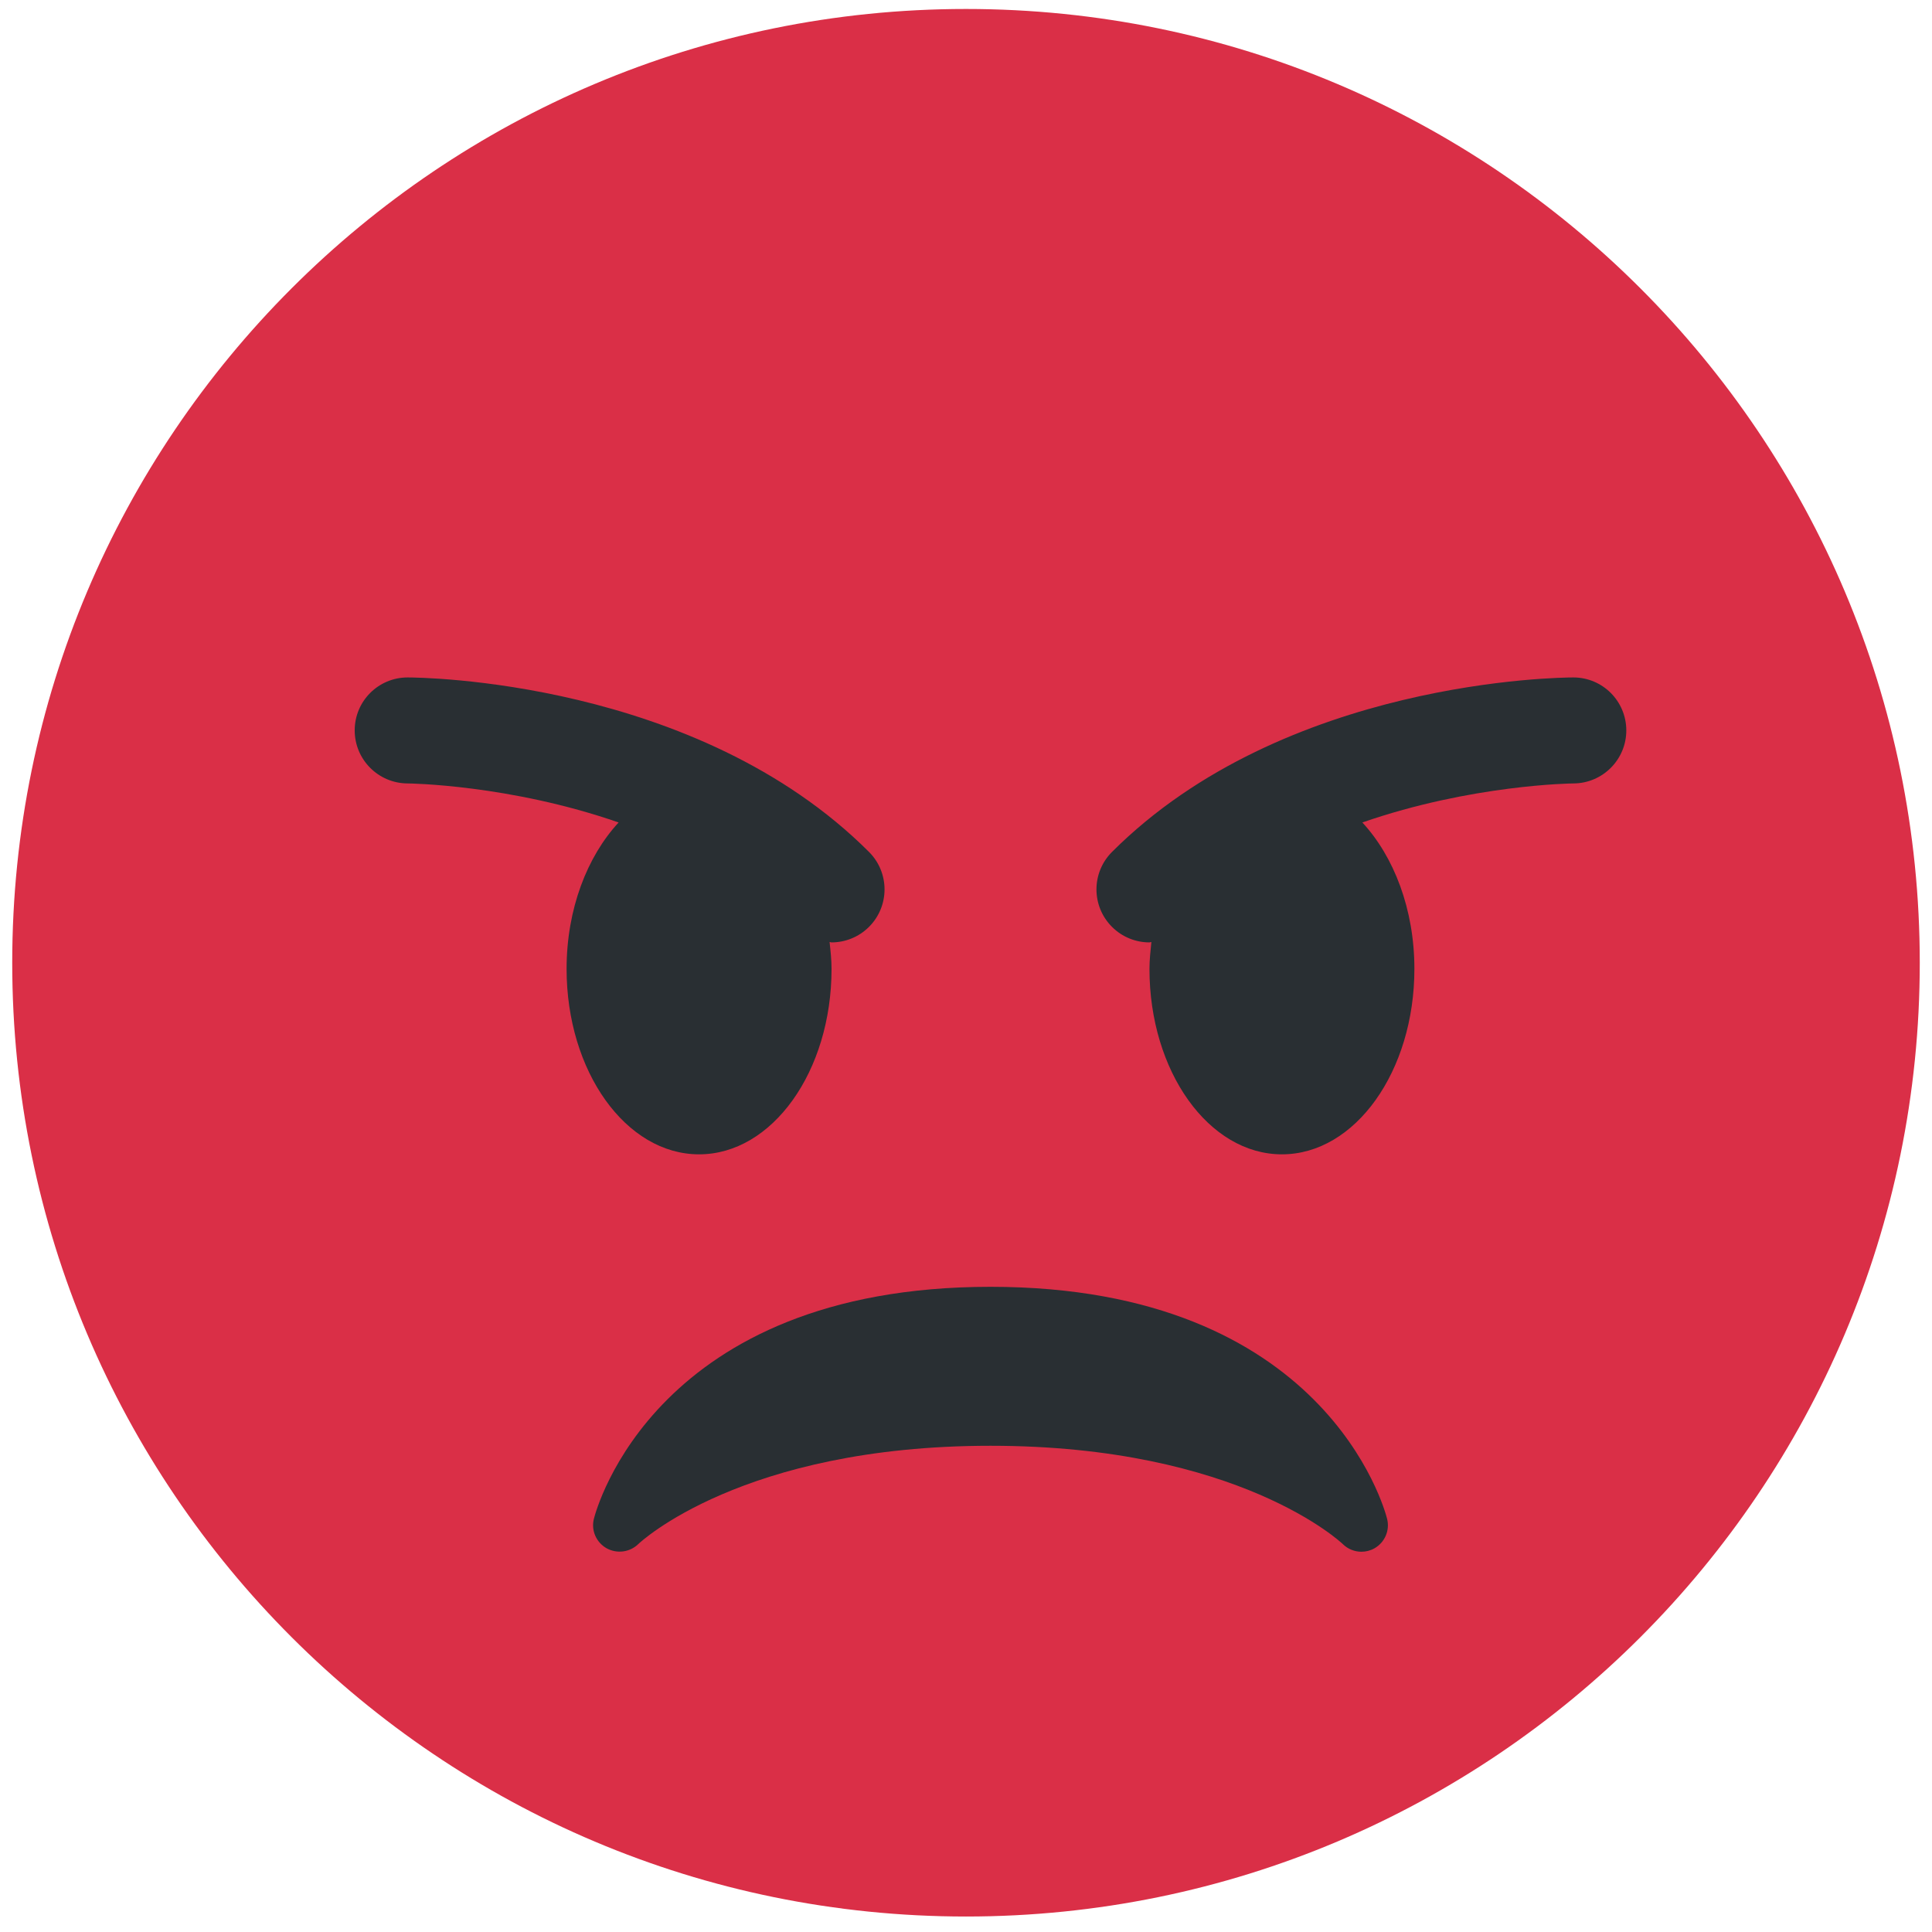
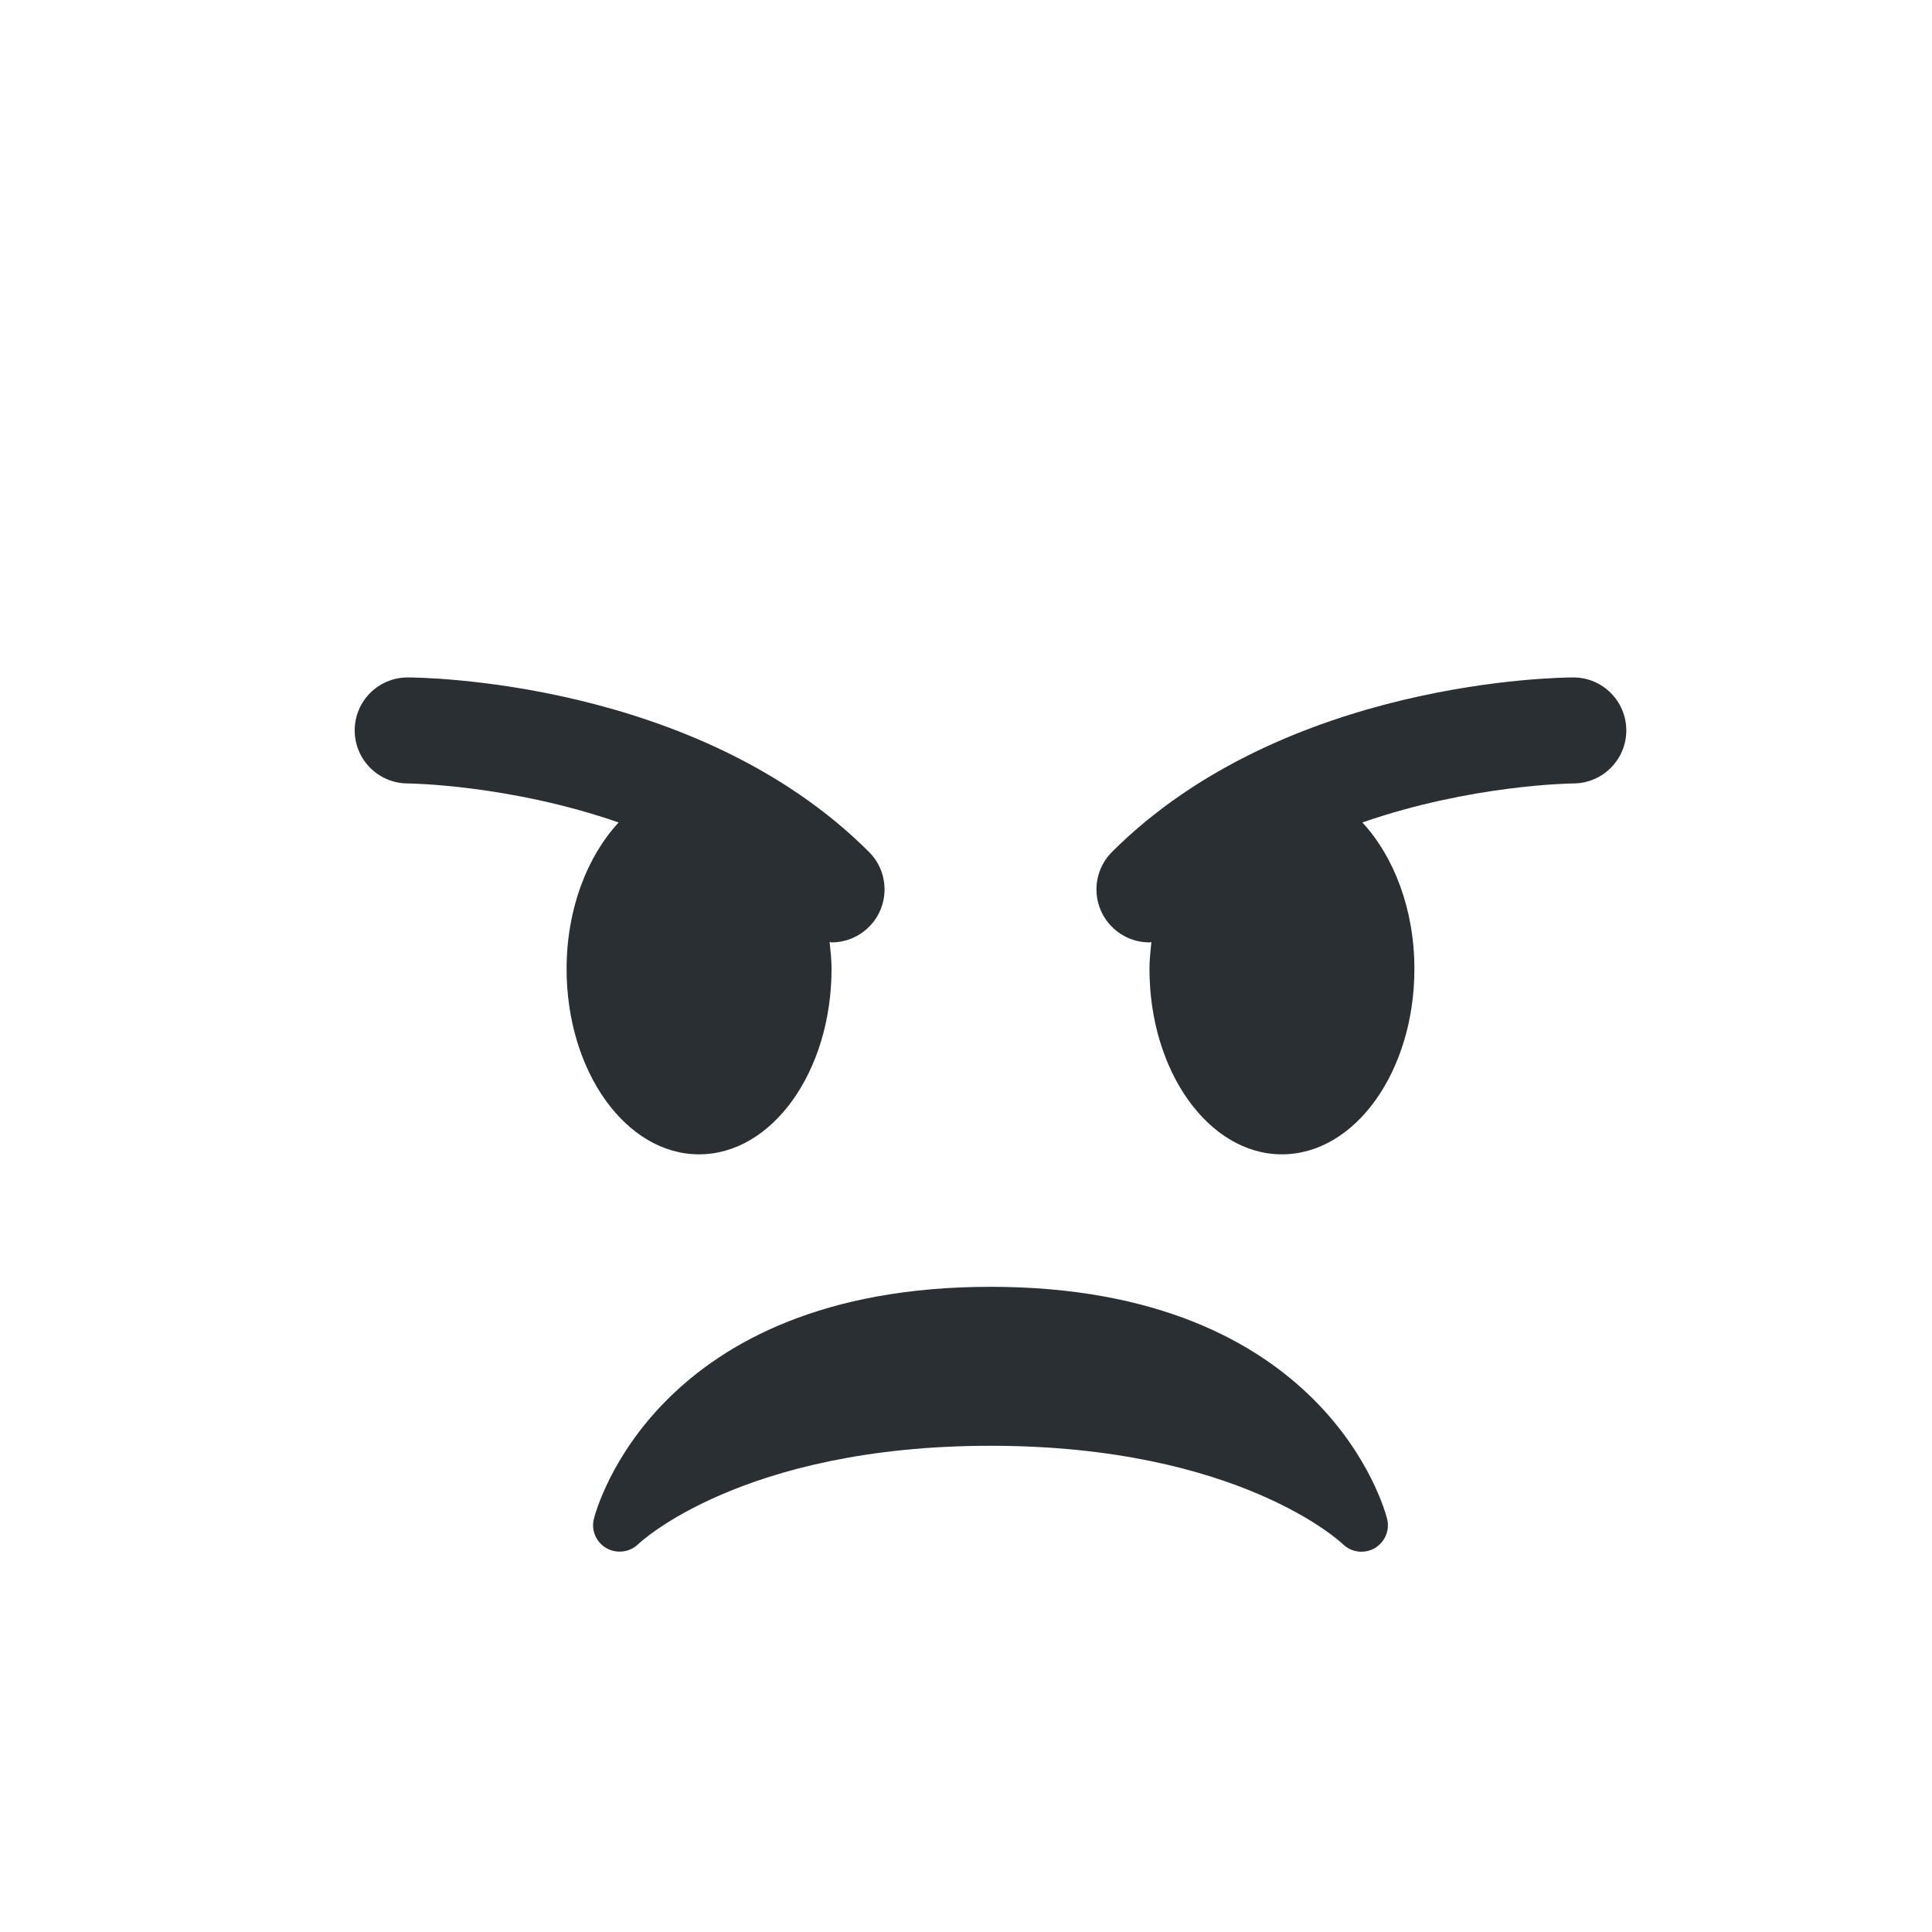
<svg xmlns="http://www.w3.org/2000/svg" width="79" height="79" viewBox="0 0 79 79" fill="none">
-   <path d="M78.5 39.367C78.5 60.906 61.039 78.367 39.5 78.367C17.963 78.367 0.5 60.906 0.5 39.367C0.5 17.831 17.963 0.367 39.5 0.367C61.039 0.367 78.5 17.831 78.5 39.367Z" fill="#DA2F47" />
  <path d="M56.719 62.106C56.622 61.718 54.189 52.618 40.502 52.618C26.813 52.618 24.382 61.718 24.284 62.106C24.165 62.576 24.377 63.063 24.798 63.306C25.22 63.542 25.749 63.477 26.098 63.139C26.139 63.098 30.331 59.118 40.502 59.118C50.672 59.118 54.867 63.098 54.906 63.137C55.114 63.343 55.391 63.451 55.668 63.451C55.85 63.451 56.035 63.406 56.201 63.312C56.626 63.07 56.838 62.578 56.719 62.106ZM35.534 34.836C28.481 27.784 17.147 27.701 16.668 27.701C15.472 27.701 14.504 28.67 14.504 29.863C14.502 31.059 15.47 32.03 16.666 32.035C16.729 32.035 20.837 32.082 25.296 33.631C24.011 35.018 23.168 37.172 23.168 39.618C23.168 43.808 25.593 47.201 28.585 47.201C31.577 47.201 34.002 43.808 34.002 39.618C34.002 39.241 33.961 38.881 33.922 38.519C33.95 38.519 33.976 38.535 34.002 38.535C34.556 38.535 35.111 38.322 35.534 37.9C36.381 37.053 36.381 35.683 35.534 34.836ZM64.335 27.701C63.856 27.701 52.525 27.784 45.47 34.836C44.623 35.683 44.623 37.053 45.47 37.9C45.892 38.322 46.447 38.535 47.002 38.535C47.03 38.535 47.054 38.519 47.08 38.519C47.045 38.881 47.002 39.241 47.002 39.618C47.002 43.808 49.426 47.201 52.418 47.201C55.411 47.201 57.835 43.808 57.835 39.618C57.835 37.172 56.992 35.018 55.707 33.631C60.166 32.082 64.274 32.035 64.339 32.035C65.533 32.03 66.502 31.059 66.5 29.863C66.497 28.67 65.531 27.701 64.335 27.701Z" fill="#292F33" />
</svg>